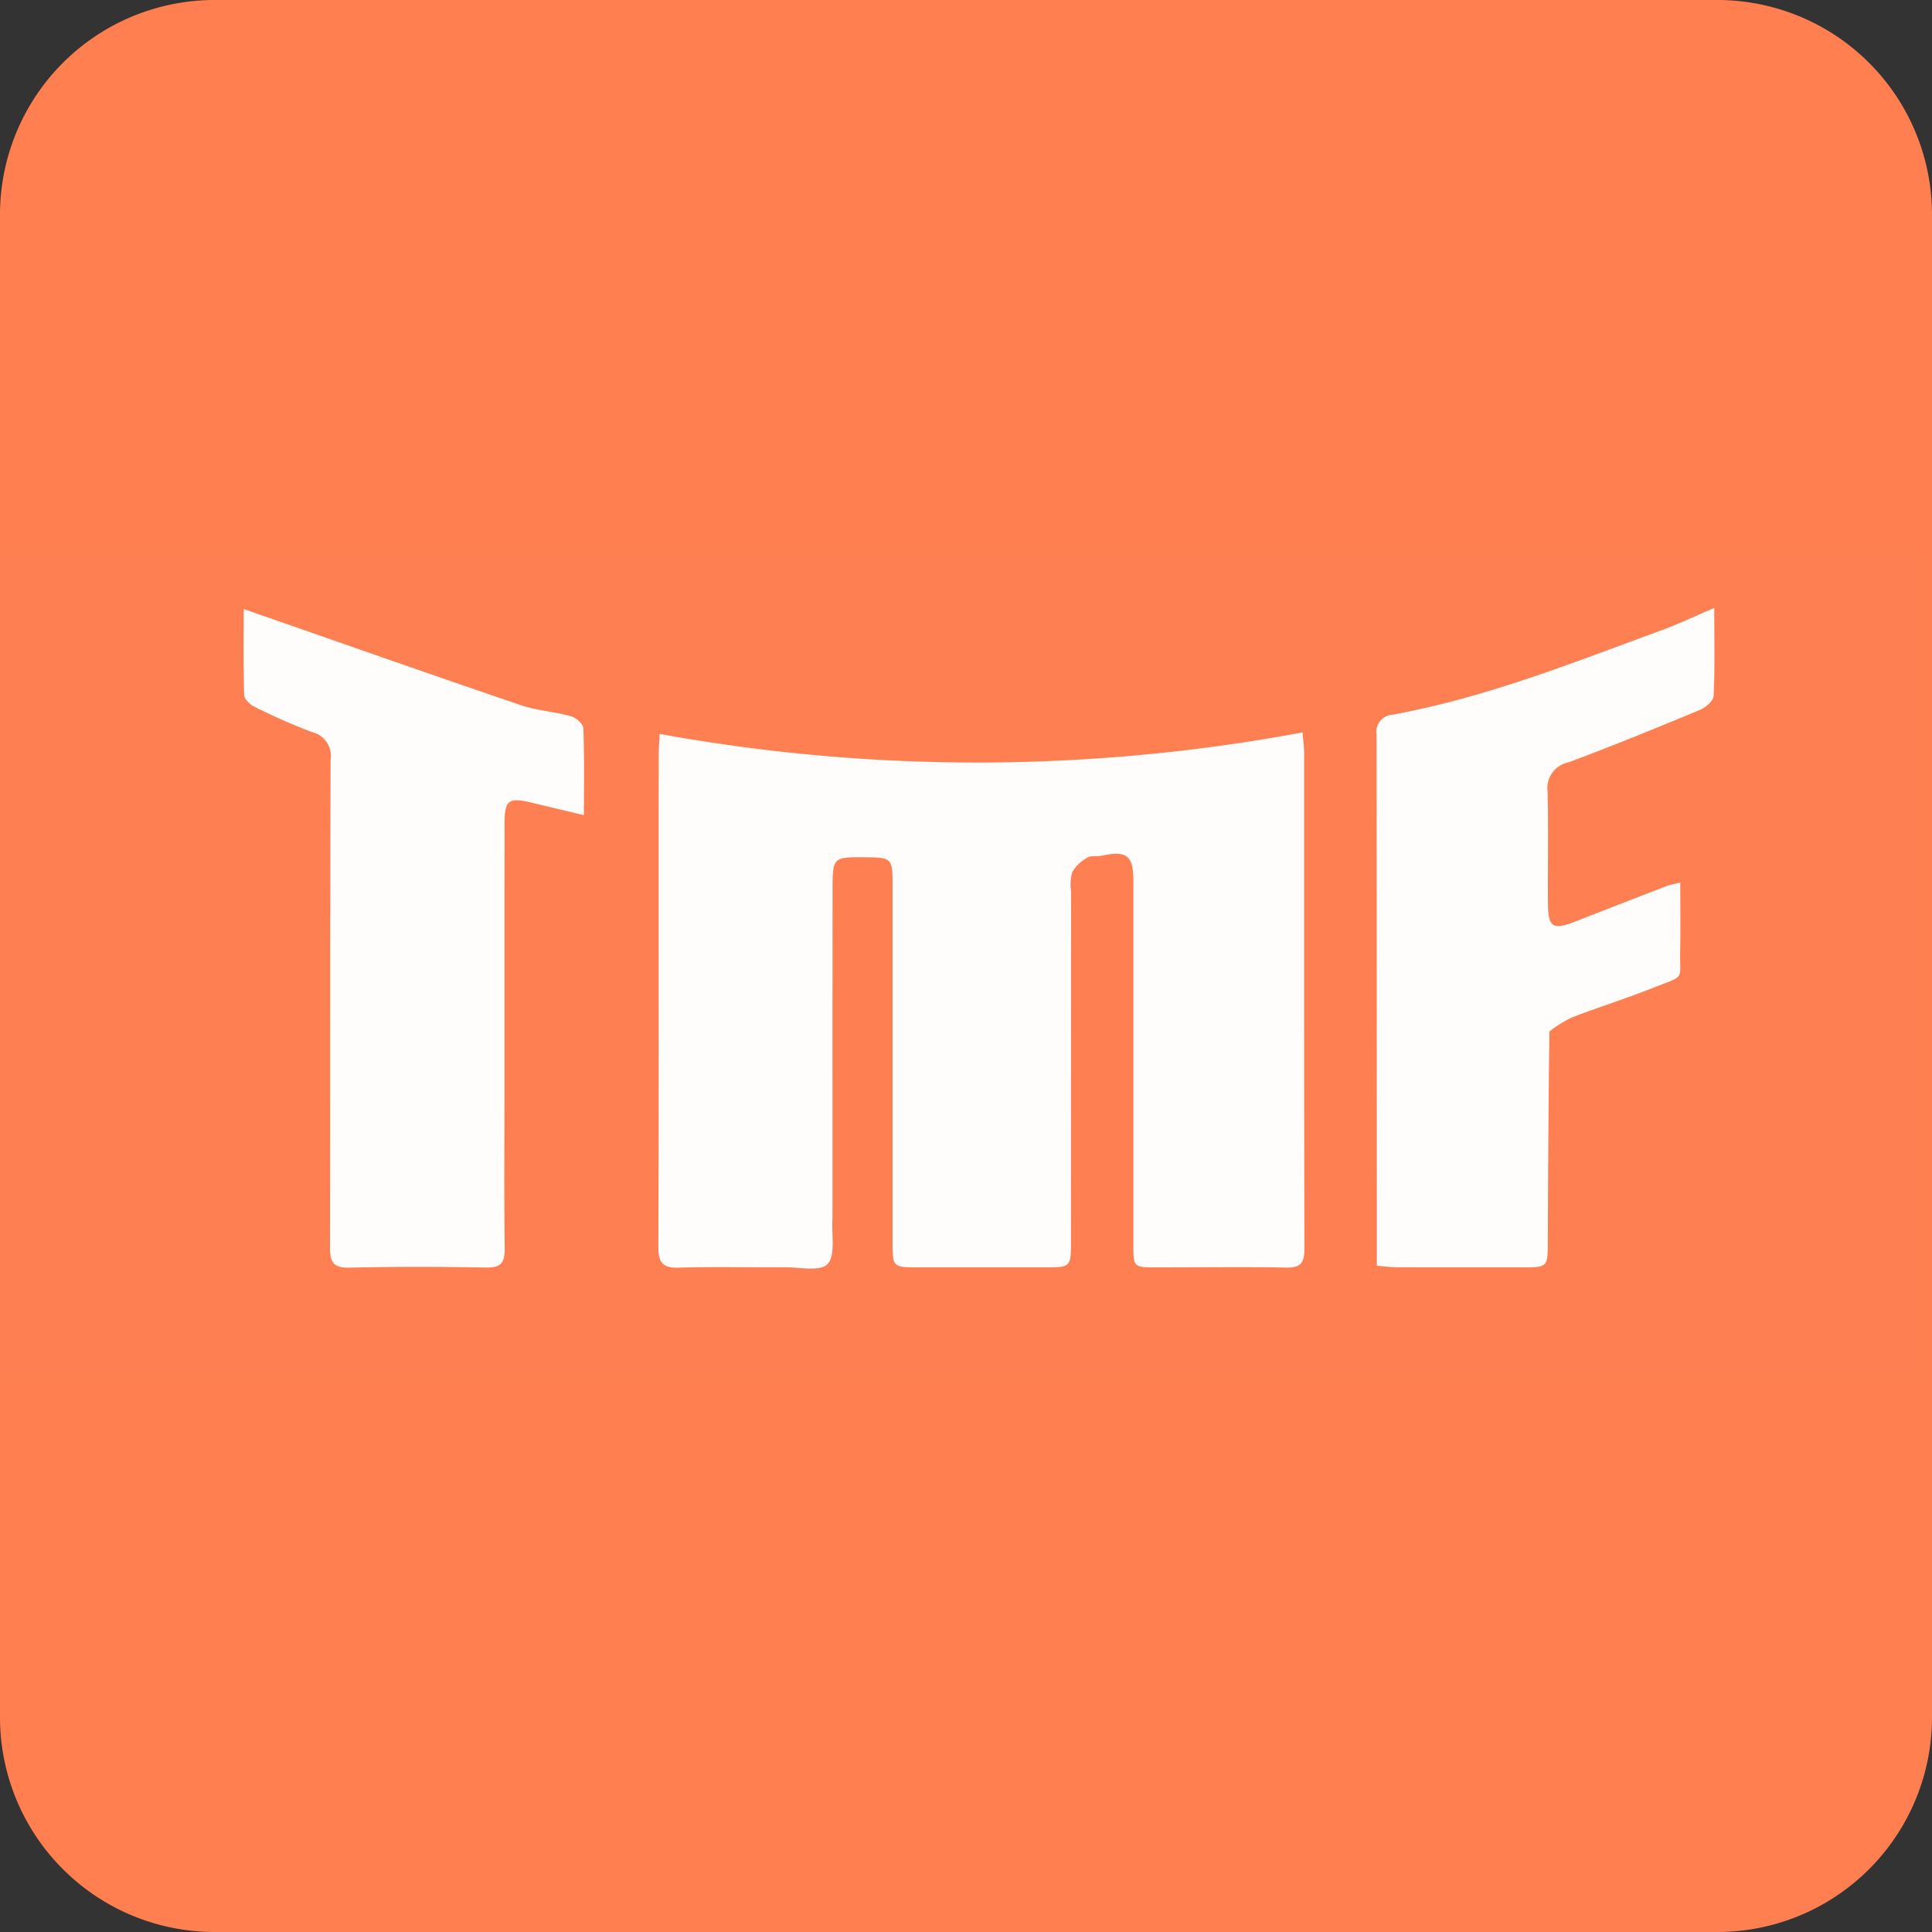
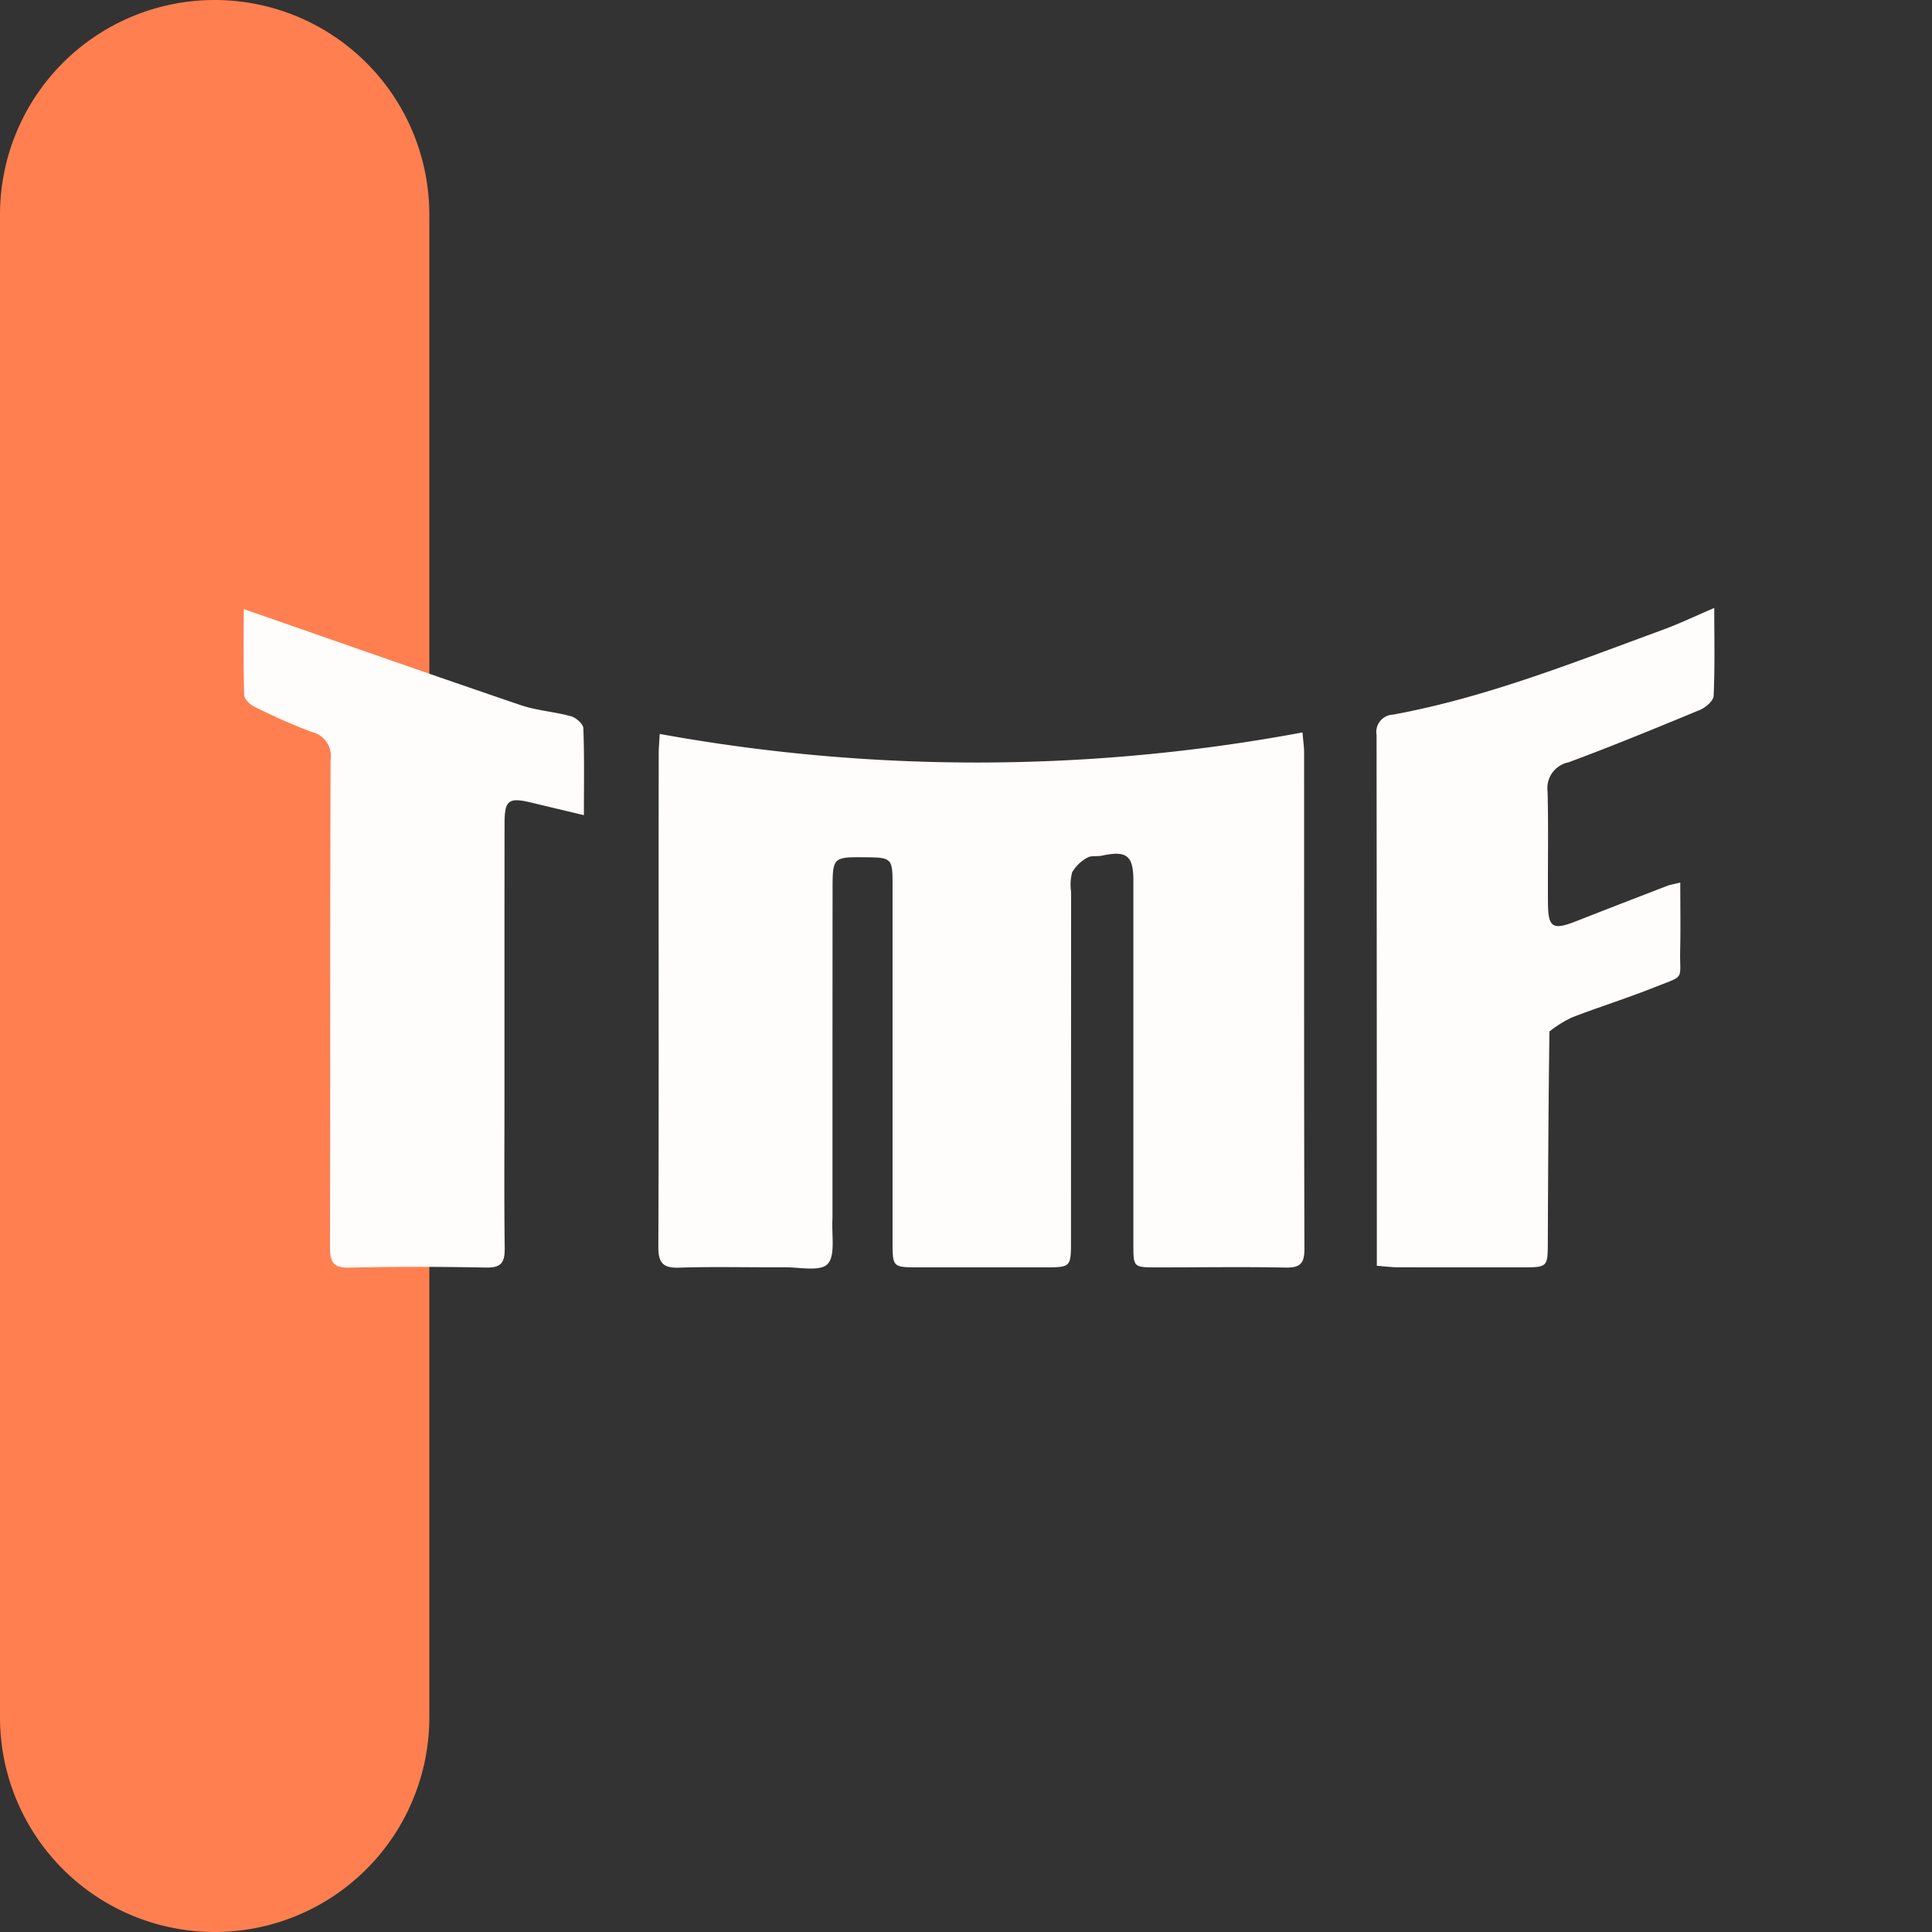
<svg xmlns="http://www.w3.org/2000/svg" width="180" height="180" viewBox="0 0 180 180">
  <rect x="0" y="0" width="180" height="180" fill="#333333" stroke="none" />
  <g id="グループ_485" data-name="グループ 485" transform="translate(-176 -5881)">
-     <path id="パス_175" data-name="パス 175" d="M20,0H160a20,20,0,0,1,20,20V160a20,20,0,0,1-20,20H20A20,20,0,0,1,0,160V20A20,20,0,0,1,20,0Z" transform="translate(176 5881)" fill="coral" />
+     <path id="パス_175" data-name="パス 175" d="M20,0a20,20,0,0,1,20,20V160a20,20,0,0,1-20,20H20A20,20,0,0,1,0,160V20A20,20,0,0,1,20,0Z" transform="translate(176 5881)" fill="coral" />
    <g id="TMFロゴ" transform="translate(174.947 5931.468)">
-       <path id="パス_17" data-name="パス 17" d="M109.4,77.975H1.053V1.09H180.34V77.975H109.4m-30.785-15.1q0-15.178,0-30.357c0-3.146,0-3.146,3.158-3.115,2.332.023,2.43.122,2.431,2.491q0,16.657,0,33.315c0,2.4,0,2.4,2.475,2.4q5.838,0,11.676,0c2.441,0,2.469,0,2.472-2.437q.019-16.268.012-32.536a4.531,4.531,0,0,1,.1-1.842,3.649,3.649,0,0,1,1.417-1.357c.36-.217.912-.089,1.363-.187,2.286-.5,2.921-.008,2.921,2.31q0,16.969,0,33.938c0,2.1,0,2.112,2.169,2.114,4,0,7.992-.063,11.986.017,1.354.027,1.785-.341,1.781-1.733-.043-15.412-.023-30.824-.029-46.236,0-.545-.084-1.09-.15-1.888a165.363,165.363,0,0,1-59.888.14c-.039.764-.09,1.315-.091,1.867q-.015,4.982-.01,9.963c0,11.987.022,23.974-.025,35.961-.006,1.478.417,1.985,1.936,1.935,3.266-.108,6.537-.015,9.806-.037,1.391-.01,3.343.424,4.023-.3.757-.806.356-2.7.459-4.429m66.857-17.354a14.636,14.636,0,0,1,2.09-1.209c2.513-.96,5.085-1.77,7.584-2.764,2.995-1.19,2.377-.6,2.443-3.48.047-2.046.009-4.094.009-6.3-.625.152-.921.191-1.192.3q-4.271,1.646-8.535,3.312c-2.155.845-2.585.59-2.6-1.695-.025-3.476.055-6.954-.038-10.427a2.443,2.443,0,0,1,1.95-2.689c4.116-1.532,8.184-3.2,12.24-4.882.536-.223,1.26-.845,1.282-1.311.124-2.62.06-5.248.06-8.191-1.784.762-3.262,1.475-4.8,2.037-8.258,3.027-16.438,6.309-25.146,7.905a1.611,1.611,0,0,0-1.517,1.889q.062,23.891.025,47.782c0,.511,0,1.023,0,1.675.741.055,1.346.137,1.951.139,3.839.011,7.678,0,11.518.006,2.461,0,2.452.006,2.462-2.414.026-6.483.06-12.965.211-19.676M48.054,50.728q0-12.211.006-24.423c0-2.266.364-2.524,2.6-1.979,1.523.371,3.05.73,4.794,1.146,0-2.936.05-5.522-.053-8.1-.016-.4-.677-.983-1.142-1.112-1.542-.428-3.187-.526-4.694-1.039C41.54,12.492,33.543,9.676,25.535,6.889L23.761,6.27c0,2.84-.037,5.424.041,8,.011.374.506.878.9,1.069a54.474,54.474,0,0,0,5.387,2.385,2.3,2.3,0,0,1,1.769,2.6c-.057,15.141-.02,30.282-.057,45.423,0,1.357.292,1.924,1.8,1.889,4.249-.1,8.5-.092,12.754-.008,1.423.028,1.741-.5,1.725-1.811C48.014,60.892,48.053,55.966,48.054,50.728Z" fill="#fe8052" />
      <path id="パス_18" data-name="パス 18" d="M214.256,99.915c-.1,1.575.3,3.469-.459,4.274-.68.724-2.632.29-4.023.3-3.269.023-6.541-.07-9.806.037-1.519.05-1.942-.457-1.936-1.935.048-11.987.025-23.974.025-35.961q0-4.982.01-9.963c0-.551.052-1.1.091-1.867a165.363,165.363,0,0,0,59.888-.14c.066.8.15,1.342.15,1.888.005,15.412-.014,30.824.029,46.236,0,1.392-.426,1.76-1.781,1.733-3.994-.081-7.991-.013-11.986-.017-2.164,0-2.168-.016-2.169-2.114q0-16.969,0-33.938c0-2.318-.636-2.806-2.921-2.31-.451.1-1-.031-1.363.187a3.649,3.649,0,0,0-1.417,1.357,4.532,4.532,0,0,0-.1,1.842q-.007,16.268-.012,32.536c0,2.434-.031,2.436-2.472,2.437q-5.838,0-11.676,0c-2.47,0-2.474,0-2.475-2.4q0-16.657,0-33.315c0-2.368-.1-2.468-2.431-2.491-3.158-.031-3.158-.031-3.158,3.115C214.256,79.522,214.256,89.641,214.256,99.915Z" transform="translate(-135.642 -36.889)" fill="#fffdfc" />
      <path id="パス_19" data-name="パス 19" d="M429.031,56.874c-.091,6.6-.125,13.079-.151,19.562-.01,2.42,0,2.416-2.462,2.414-3.839,0-7.678.006-11.518-.006-.605,0-1.21-.084-1.951-.139,0-.653,0-1.164,0-1.675q0-23.891-.025-47.782a1.611,1.611,0,0,1,1.517-1.889c8.708-1.6,16.888-4.879,25.146-7.905,1.534-.562,3.012-1.274,4.8-2.037,0,2.943.064,5.571-.06,8.191-.022.466-.746,1.089-1.282,1.311-4.057,1.685-8.124,3.35-12.24,4.882a2.443,2.443,0,0,0-1.95,2.689c.094,3.473.013,6.951.038,10.427.016,2.285.446,2.54,2.6,1.695q4.262-1.671,8.535-3.312c.271-.1.567-.143,1.192-.3,0,2.21.038,4.258-.009,6.3-.066,2.879.551,2.29-2.443,3.48-2.5.993-5.07,1.8-7.584,2.764A10.741,10.741,0,0,0,429.031,56.874Z" transform="translate(-283.62 -11.243)" fill="#fffdfb" />
      <path id="パス_20" data-name="パス 20" d="M98.253,62.339c0,5.082-.04,10.008.021,14.933.016,1.31-.3,1.839-1.725,1.811-4.25-.084-8.5-.091-12.754.008-1.5.035-1.8-.532-1.8-1.889.037-15.141,0-30.282.057-45.423a2.3,2.3,0,0,0-1.769-2.6A54.474,54.474,0,0,1,74.9,26.8c-.394-.191-.888-.7-.9-1.069-.079-2.58-.041-5.164-.041-8l1.774.619c8.007,2.786,16,5.6,24.031,8.332,1.507.512,3.151.611,4.694,1.039.465.129,1.126.714,1.142,1.112.1,2.58.053,5.166.053,8.1-1.744-.417-3.271-.775-4.794-1.146-2.237-.545-2.6-.287-2.6,1.979C98.25,45.9,98.254,54.043,98.253,62.339Z" transform="translate(-50.199 -11.455)" fill="#fffdfb" />
    </g>
  </g>
</svg>